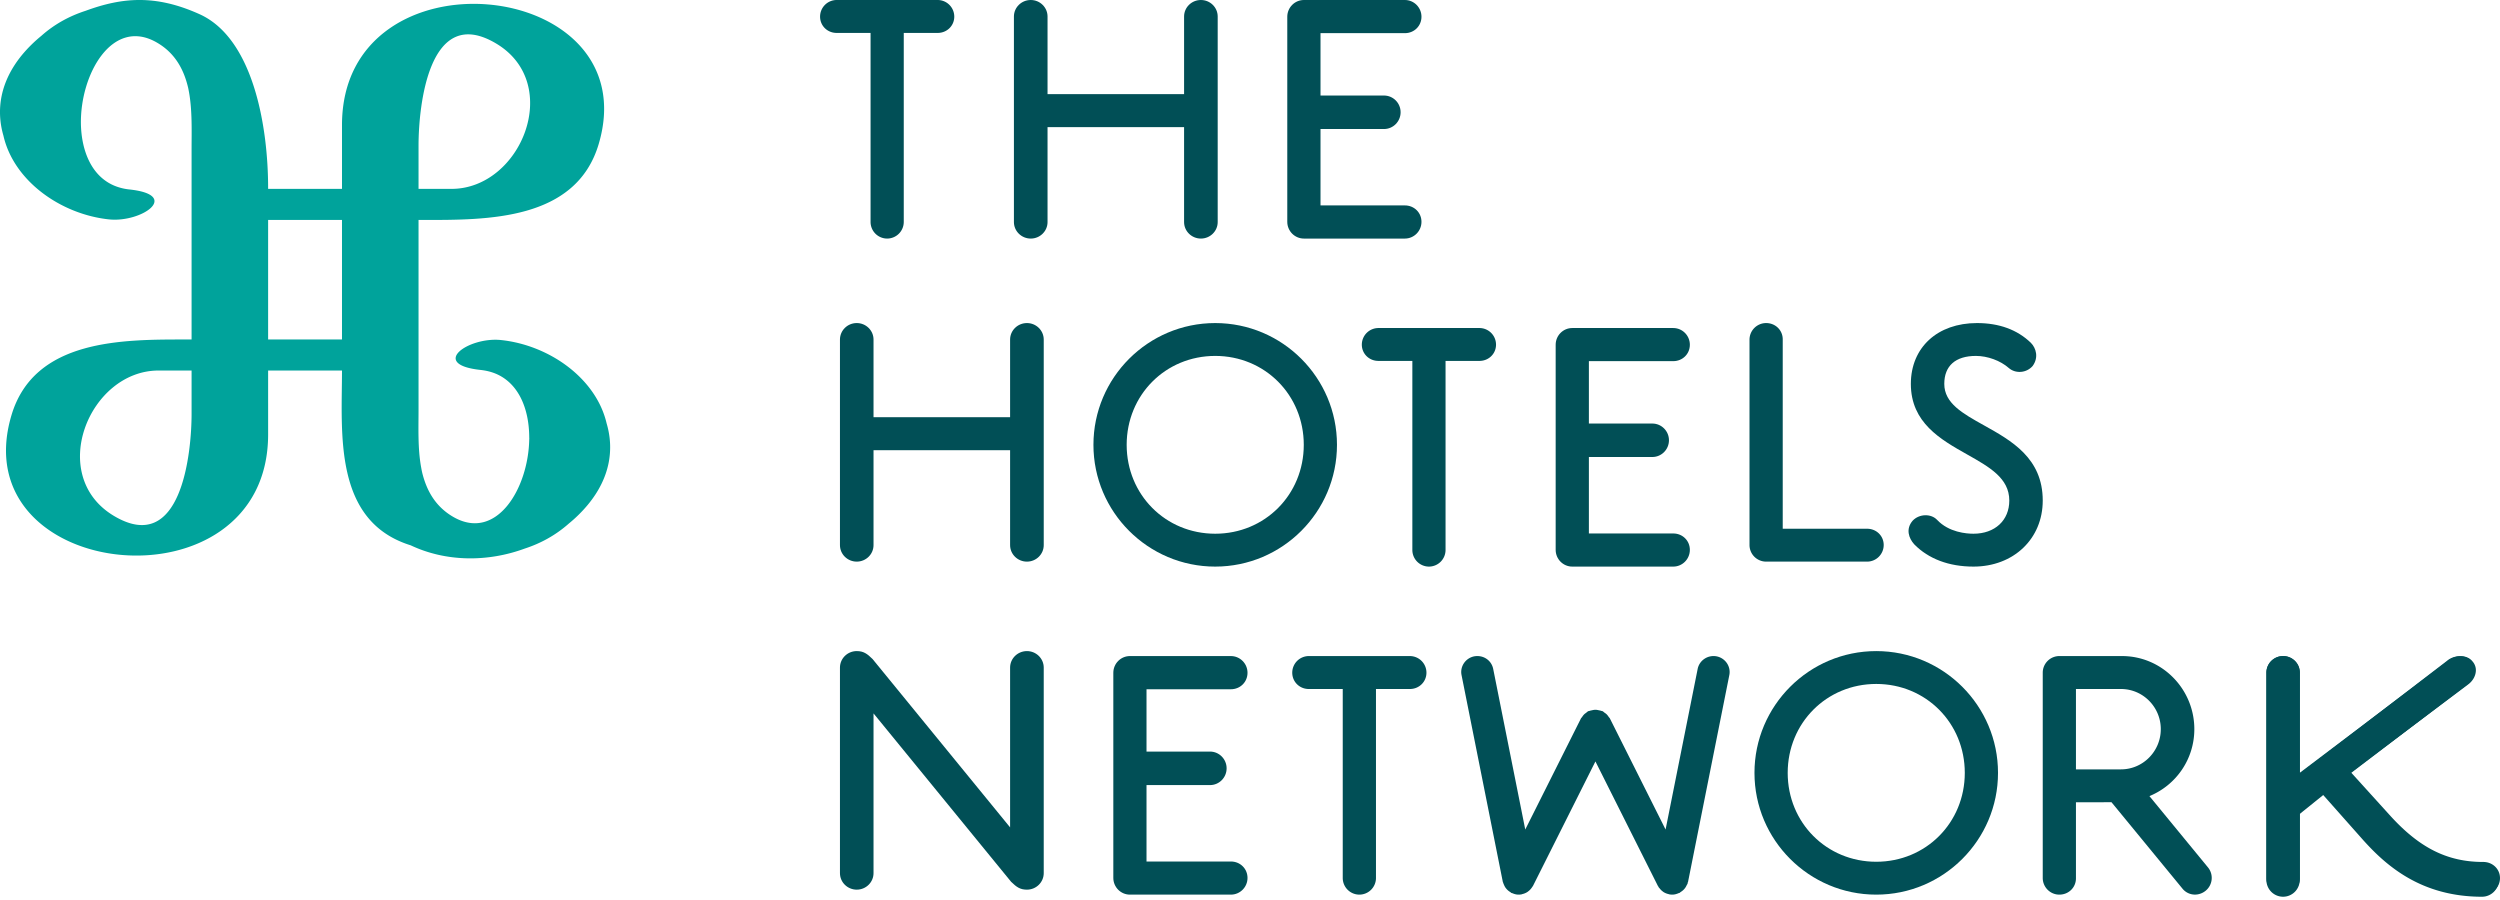
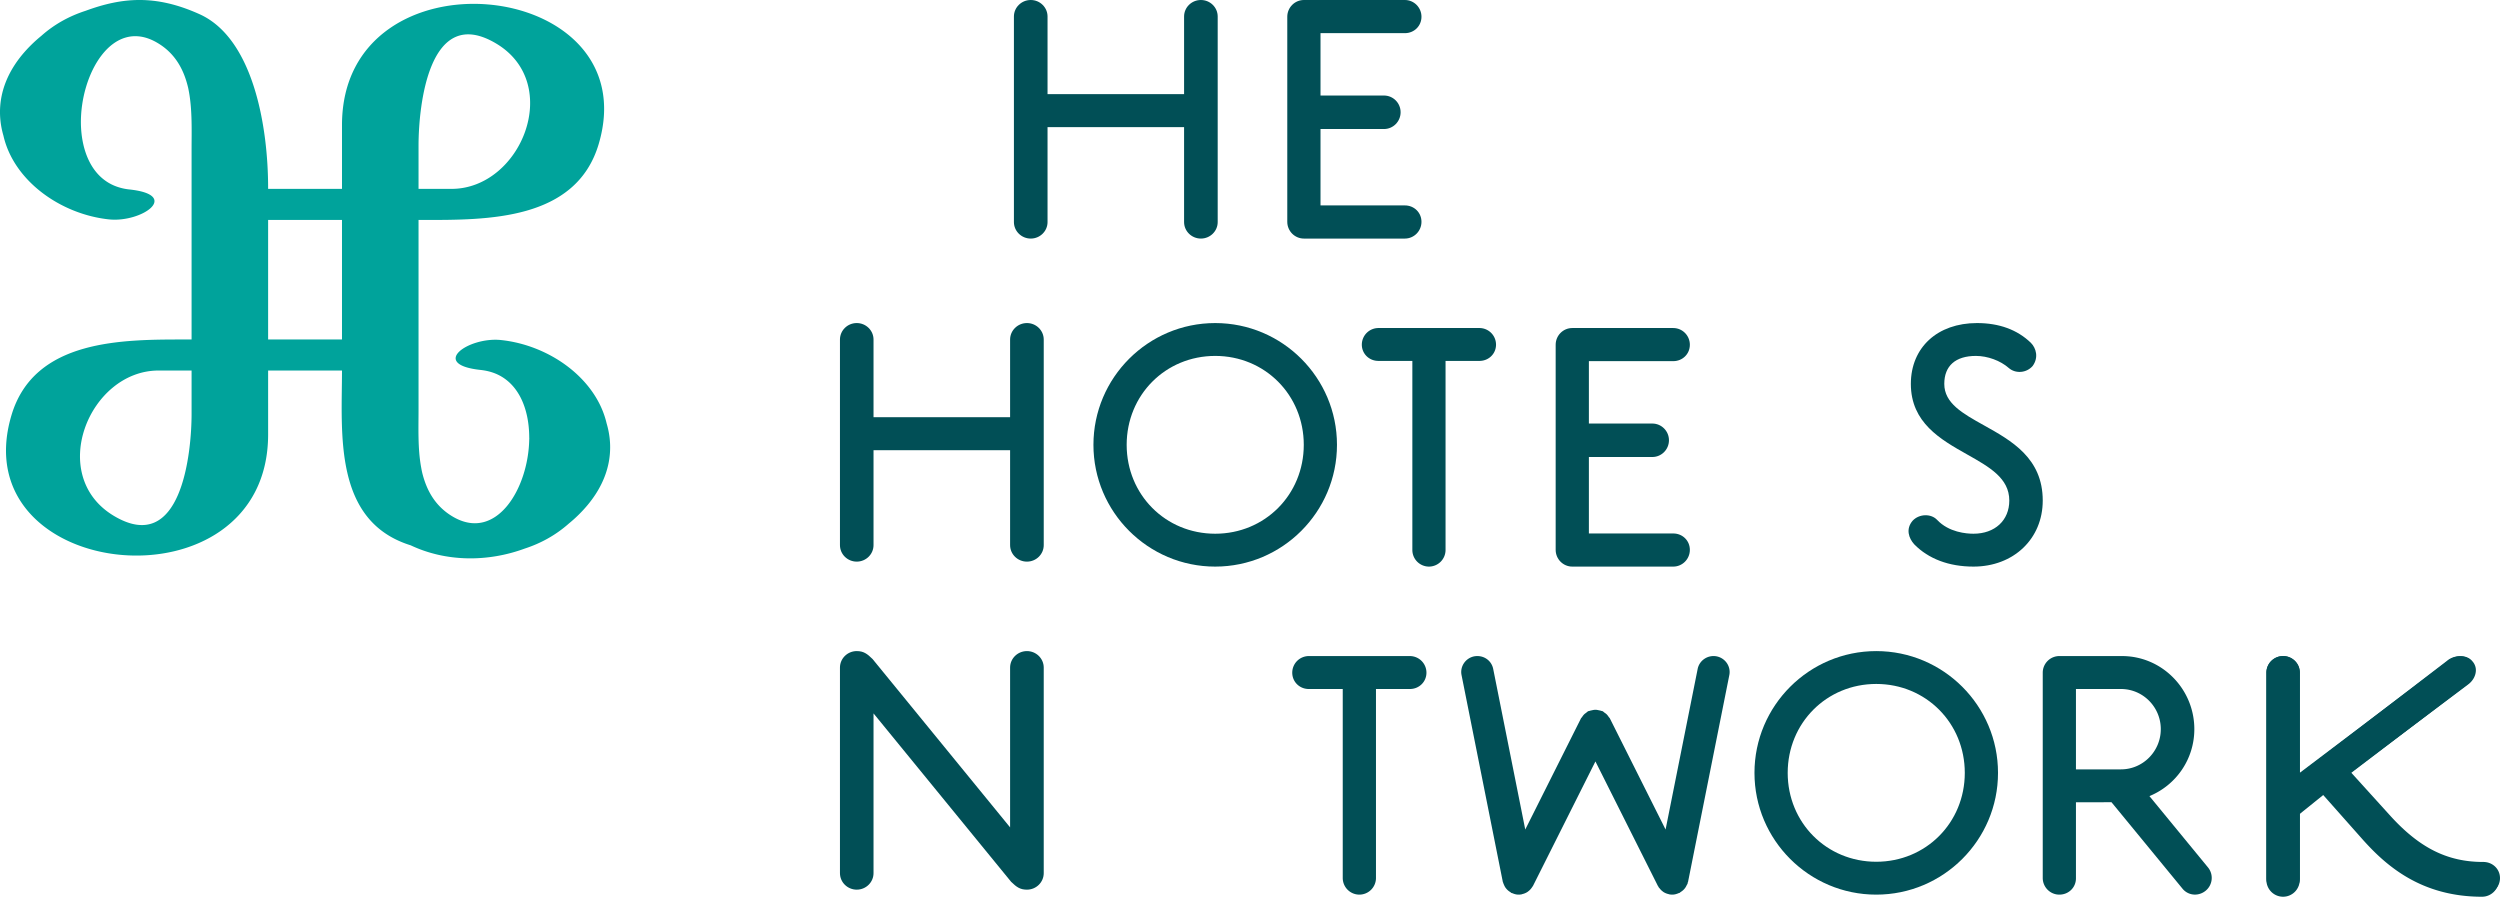
<svg xmlns="http://www.w3.org/2000/svg" width="503" height="181" viewBox="0 0 503 181">
  <g id="Symbols" fill="none" fill-rule="evenodd" stroke="none" stroke-width="1">
    <g id="Logo/full_2colors">
      <g id="Group">
-         <path id="Fill-4" fill="#014F56" d="M175.158 44.655A3.344 3.344 0 0 0 178.494 48a3.35 3.35 0 0 0 3.343-3.345V6.625h6.821c1.874 0 3.342-1.443 3.342-3.28A3.35 3.35 0 0 0 188.658 0h-20.322A3.346 3.346 0 0 0 165 3.345c0 1.837 1.464 3.28 3.336 3.28h6.822v38.03z" />
        <path id="Fill-9" fill="#014F56" d="M262.346 48h20.318c1.838 0 3.336-1.514 3.336-3.37 0-1.849-1.465-3.3-3.336-3.3h-16.977V25.96h12.774c1.844 0 3.342-1.517 3.342-3.377 0-1.853-1.498-3.363-3.342-3.363h-12.774V6.672h16.977c1.87 0 3.336-1.453 3.336-3.303C286 1.514 284.502 0 282.664 0h-20.318C260.506 0 259 1.514 259 3.37v41.26c0 1.856 1.505 3.37 3.346 3.37" />
        <path id="Fill-11" fill="#014F56" d="M206.62 65c-1.868 0-3.388 1.492-3.388 3.321v15.62h-27.478V68.32c0-1.829-1.513-3.321-3.376-3.321-1.866 0-3.378 1.492-3.378 3.321v41.357c0 1.83 1.512 3.322 3.378 3.322 1.863 0 3.376-1.492 3.376-3.322V90.584h27.478v19.094c0 1.83 1.52 3.322 3.387 3.322 1.864 0 3.381-1.492 3.381-3.322V68.32c0-1.829-1.517-3.321-3.38-3.321" />
        <path id="Fill-13" fill="#014F56" d="M244.5 71.61c9.99 0 17.82 7.856 17.82 17.888 0 10.032-7.83 17.887-17.82 17.887-9.992 0-17.814-7.855-17.814-17.887s7.822-17.887 17.814-17.887m0 42.389c13.512 0 24.5-10.991 24.5-24.502C269 75.988 258.012 65 244.5 65 230.992 65 220 75.987 220 89.498c0 13.51 10.992 24.502 24.5 24.502" />
        <path id="Fill-15" fill="#014F56" d="M301 69.34a3.344 3.344 0 0 0-3.34-3.34h-20.32a3.346 3.346 0 0 0-3.34 3.34c0 1.836 1.466 3.275 3.341 3.275h6.824v38.04a3.347 3.347 0 0 0 3.34 3.345 3.35 3.35 0 0 0 3.34-3.346V72.615h6.815c1.876 0 3.34-1.439 3.34-3.275" />
        <path id="Fill-17" fill="#014F56" d="M316.34 114h20.319c1.843 0 3.341-1.513 3.341-3.37 0-1.847-1.465-3.296-3.341-3.296h-16.975V91.95h12.767c1.844 0 3.344-1.512 3.344-3.37 0-1.853-1.5-3.363-3.344-3.363h-12.767V72.663h16.975c1.876 0 3.341-1.45 3.341-3.3 0-1.853-1.498-3.363-3.341-3.363h-20.32c-1.843 0-3.339 1.51-3.339 3.364v41.266c0 1.857 1.496 3.37 3.34 3.37" />
-         <path id="Fill-19" fill="#014F56" d="M355.345 113h20.315a3.348 3.348 0 0 0 3.34-3.345c0-1.834-1.468-3.272-3.34-3.272h-16.975v-38.11c0-1.834-1.468-3.273-3.34-3.273A3.35 3.35 0 0 0 352 68.345v41.31a3.35 3.35 0 0 0 3.345 3.345" />
        <path id="Fill-21" fill="#014F56" d="M434.75 146.707c0 4.46-3.594 8.09-8.011 8.09h-9.058v-16.17h9.058c4.417 0 8.012 3.624 8.012 8.08zm-2.282 13.47c5.43-2.24 9.032-7.494 9.032-13.47 0-8.107-6.529-14.707-14.55-14.707h-12.613a3.344 3.344 0 0 0-3.337 3.342v41.31c0 1.846 1.5 3.348 3.337 3.348 1.876 0 3.344-1.439 3.344-3.276v-15.31l7.152-.006 14.293 17.402a3.222 3.222 0 0 0 2.496 1.184c.781 0 1.543-.278 2.157-.78a3.329 3.329 0 0 0 1.205-2.26 3.325 3.325 0 0 0-.747-2.443l-11.77-14.333z" />
        <path id="Fill-23" fill="#014F56" d="M399.169 85.575c-4.282-2.385-7.98-4.444-7.98-8.334 0-3.633 2.26-5.63 6.364-5.63 2.346 0 4.936.95 6.605 2.423 1.351 1.177 3.538 1.055 4.806-.392 1.252-1.707.7-3.611-.354-4.669C405.883 66.34 402.24 65 397.77 65c-7.958 0-13.307 4.919-13.307 12.241 0 7.808 5.992 11.183 11.275 14.165 4.576 2.578 8.532 4.81 8.532 9.306 0 3.989-2.896 6.673-7.21 6.673-1.414 0-4.949-.27-7.322-2.793-1.215-1.283-3.585-1.229-4.9.159-1.452 1.669-.803 3.55.315 4.776 2.871 2.926 6.991 4.473 11.906 4.473 8.08 0 13.94-5.59 13.94-13.288 0-8.543-6.286-12.043-11.831-15.137" />
        <path id="Fill-25" fill="#014F56" d="M206.62 131c-1.868 0-3.388 1.492-3.388 3.32v32.149l-27.672-33.872c-1.09-1.082-1.838-1.597-3.182-1.597-1.866 0-3.378 1.492-3.378 3.32v41.356c0 1.833 1.512 3.324 3.378 3.324 1.863 0 3.376-1.49 3.376-3.324v-32.138l27.68 33.876c1.117 1.093 1.846 1.586 3.185 1.586 1.864 0 3.381-1.49 3.381-3.324v-41.355c0-1.83-1.517-3.321-3.38-3.321" />
-         <path id="Fill-27" fill="#014F56" d="M247.657 138.677c1.875 0 3.343-1.453 3.343-3.31S249.499 132 247.657 132h-20.319c-1.838 0-3.338 1.51-3.338 3.367v41.27c0 1.853 1.5 3.363 3.338 3.363h20.319c1.842 0 3.343-1.51 3.343-3.364 0-1.85-1.468-3.302-3.343-3.302h-16.978V157.96h12.776c1.842 0 3.34-1.513 3.34-3.374 0-1.856-1.498-3.37-3.34-3.37h-12.776v-12.539h16.978z" />
        <path id="Fill-29" fill="#014F56" d="M283.66 132h-20.32a3.343 3.343 0 0 0-3.339 3.342c0 1.843 1.465 3.286 3.339 3.286h6.82v38.024a3.35 3.35 0 0 0 3.344 3.348 3.35 3.35 0 0 0 3.342-3.348v-38.024h6.815c1.868 0 3.34-1.443 3.34-3.286a3.344 3.344 0 0 0-3.34-3.342" />
        <path id="Fill-37" fill="#014F56" d="M345.37 132.054c-1.805-.325-3.463.846-3.8 2.53l-6.454 32.317-11.211-22.359c-.061-.12-.167-.19-.237-.3a3.18 3.18 0 0 0-.43-.542 3.002 3.002 0 0 0-.4-.303c-.138-.096-.246-.227-.398-.302-.088-.043-.185-.037-.276-.07-.16-.059-.318-.085-.485-.12-.226-.047-.438-.097-.665-.093-.26-.007-.503.05-.76.105-.133.033-.26.049-.39.099-.101.036-.212.03-.313.08-.172.084-.296.228-.45.34-.11.08-.213.148-.312.24-.19.175-.34.376-.478.596-.064.095-.163.165-.22.27l-11.211 22.356-6.45-32.315c-.336-1.683-1.93-2.851-3.813-2.529-1.758.353-2.905 2.047-2.554 3.777l8.298 41.577c.016.08.063.142.083.217.043.151.107.287.17.432.099.226.21.437.356.627.095.121.189.227.295.335.186.182.386.333.605.468.086.053.14.132.232.178.048.022.096.012.145.032.405.18.828.303 1.293.303.242 0 .449-.023.64-.065.028-.007.05-.027.075-.034.392-.086.75-.233 1.08-.448.035-.022.058-.051.091-.074.28-.195.514-.435.72-.715.046-.065.094-.132.14-.203.053-.083.12-.152.166-.243L321 153.2l12.55 25.014c.039.085.1.144.148.219.024.043.03.092.058.135.028.043.078.07.113.108.2.277.436.517.712.712.034.022.063.055.095.077.318.208.675.35 1.055.435.022.004.043.023.065.027.196.05.419.072.665.072.46 0 .89-.122 1.291-.303.053-.023.106-.014.153-.035.097-.05.16-.135.253-.192.196-.125.38-.256.547-.42a3.08 3.08 0 0 0 .327-.373 3.08 3.08 0 0 0 .344-.604c.048-.097.125-.168.157-.266.02-.063.01-.125.024-.188.02-.073.066-.132.082-.207l8.3-41.581c.348-1.73-.797-3.424-2.567-3.777" />
        <g id="Group-3" fill="#00A39B">
          <path id="Fill-1" d="M22.873 103.77c-13.486-8.112-4.952-29.22 9.038-29.22h6.635v8.721c0 7.831-2.03 28.694-15.673 20.5zm31.073-35.464h14.862v-24.05H53.946v24.05zM99.883 8.791c13.487 8.103 4.953 29.211-9.038 29.211H84.21v-8.719c0-7.826 2.031-28.697 15.673-20.492zm22.183 76.452c-2.088-9.1-11.53-15.793-21.245-16.824-6.575-.699-14.54 4.907-4.092 6.018 1.08.12 2.063.364 2.946.722 4.745 1.948 6.776 7.194 6.806 12.788 0 .12.01.245.01.371 0 .027-.01.053-.01.08-.17 9.858-6.555 20.5-15.14 15.684-3.695-2.075-5.515-5.349-6.412-9.053a.267.267 0 0 0-.014-.073c-.076-.315-.125-.64-.188-.958-.683-3.774-.517-7.857-.517-11.459V44.255h.917c12.864 0 30.772.16 35.338-15.3 9.93-33.634-51.656-39.884-51.656-3.797v12.844H53.946C53.974 25.37 50.921 7.714 40.16 2.86c-8.89-4.013-15.585-3.387-22.958-.68-3.25 1.051-6.278 2.704-8.904 5.05a28.173 28.173 0 0 0-3.835 3.785C-.006 16.436-.805 22.15.686 27.282c2.068 9.113 11.524 15.823 21.238 16.86 6.594.69 14.554-4.91 4.102-6.024a10.778 10.778 0 0 1-2.943-.726c-4.642-1.899-6.683-6.976-6.803-12.427-.172-10.07 6.308-21.436 15.138-16.486 3.688 2.065 5.512 5.34 6.402 9.041.01.026.017.06.023.092.073.305.123.623.186.935.672 3.774.517 7.867.517 11.472v38.287h-.91c-12.866 0-30.78-.165-35.343 15.29-9.938 33.645 51.653 39.888 51.653 3.808V74.55H68.81c-.014 12.633-1.742 30.17 13.624 35.106.06.02.113.034.167.047 7.191 3.406 15.593 3.386 22.96.675 3.251-1.056 6.26-2.71 8.895-5.046a27.816 27.816 0 0 0 3.832-3.794c4.483-5.428 5.286-11.15 3.78-16.294z" />
        </g>
        <path id="Fill-6" fill="#014F56" d="M238.237 44.679c0 1.83 1.517 3.321 3.383 3.321 1.865 0 3.38-1.491 3.38-3.321V3.322C245 1.492 243.485 0 241.62 0c-1.866 0-3.383 1.491-3.383 3.322v15.616h-27.472V3.322c0-1.83-1.516-3.322-3.377-3.322C205.523 0 204 1.491 204 3.322V44.68c0 1.83 1.523 3.321 3.388 3.321 1.861 0 3.377-1.491 3.377-3.321V25.577h27.472V44.68z" />
        <path id="Fill-31" fill="#014F56" d="M377.499 173.386c-9.992 0-17.815-7.854-17.815-17.885 0-10.03 7.823-17.89 17.815-17.89 9.99 0 17.817 7.86 17.817 17.89 0 10.031-7.827 17.885-17.817 17.885m0-42.386C363.99 131 353 141.99 353 155.501 353 169.01 363.99 180 377.499 180c13.51 0 24.501-10.99 24.501-24.499C402 141.99 391.01 131 377.499 131" />
        <g id="Group-36" fill="#014F56" transform="translate(456 132)">
          <path id="Fill-34" d="M43.395 41.793c-7.193 0-12.801-2.853-18.745-9.534l-7.729-8.652L40.513 5.644c.787-.637 1.305-1.568 1.387-2.502.068-.773-.166-1.488-.636-2.029C40.728.411 39.895.026 38.908.026c-.944 0-1.929.368-2.6.958L6.702 23.673V3.35c0-1.845-1.5-3.35-3.346-3.35A3.36 3.36 0 0 0 0 3.35v41.721a3.36 3.36 0 0 0 3.356 3.353 3.353 3.353 0 0 0 3.346-3.353V31.772l4.731-3.811 7.92 8.928c4.786 5.368 11.841 11.535 24.042 11.535a3.356 3.356 0 0 0 3.345-3.353c0-1.836-1.468-3.278-3.345-3.278" />
        </g>
        <path id="Fill-34" fill="#014F56" d="M499.636 173.427c-7.233 0-12.872-2.828-18.849-9.45l-7.772-8.577 23.723-17.805c.792-.632 1.313-1.555 1.395-2.48a2.646 2.646 0 0 0-.64-2.012c-.538-.696-1.376-1.077-2.369-1.077-.949 0-1.94.365-2.614.95l-29.77 22.49V135.32c0-1.83-1.51-3.321-3.365-3.321-1.859 0-3.375 1.492-3.375 3.32v41.356c0 1.833 1.516 3.324 3.375 3.324 1.856 0 3.364-1.49 3.364-3.324v-13.182l4.758-3.778 7.964 8.85c4.812 5.321 11.907 11.434 24.175 11.434 1.85 0 3.364-1.49 3.364-3.324 0-1.82-1.476-3.249-3.364-3.249" />
      </g>
    </g>
  </g>
</svg>